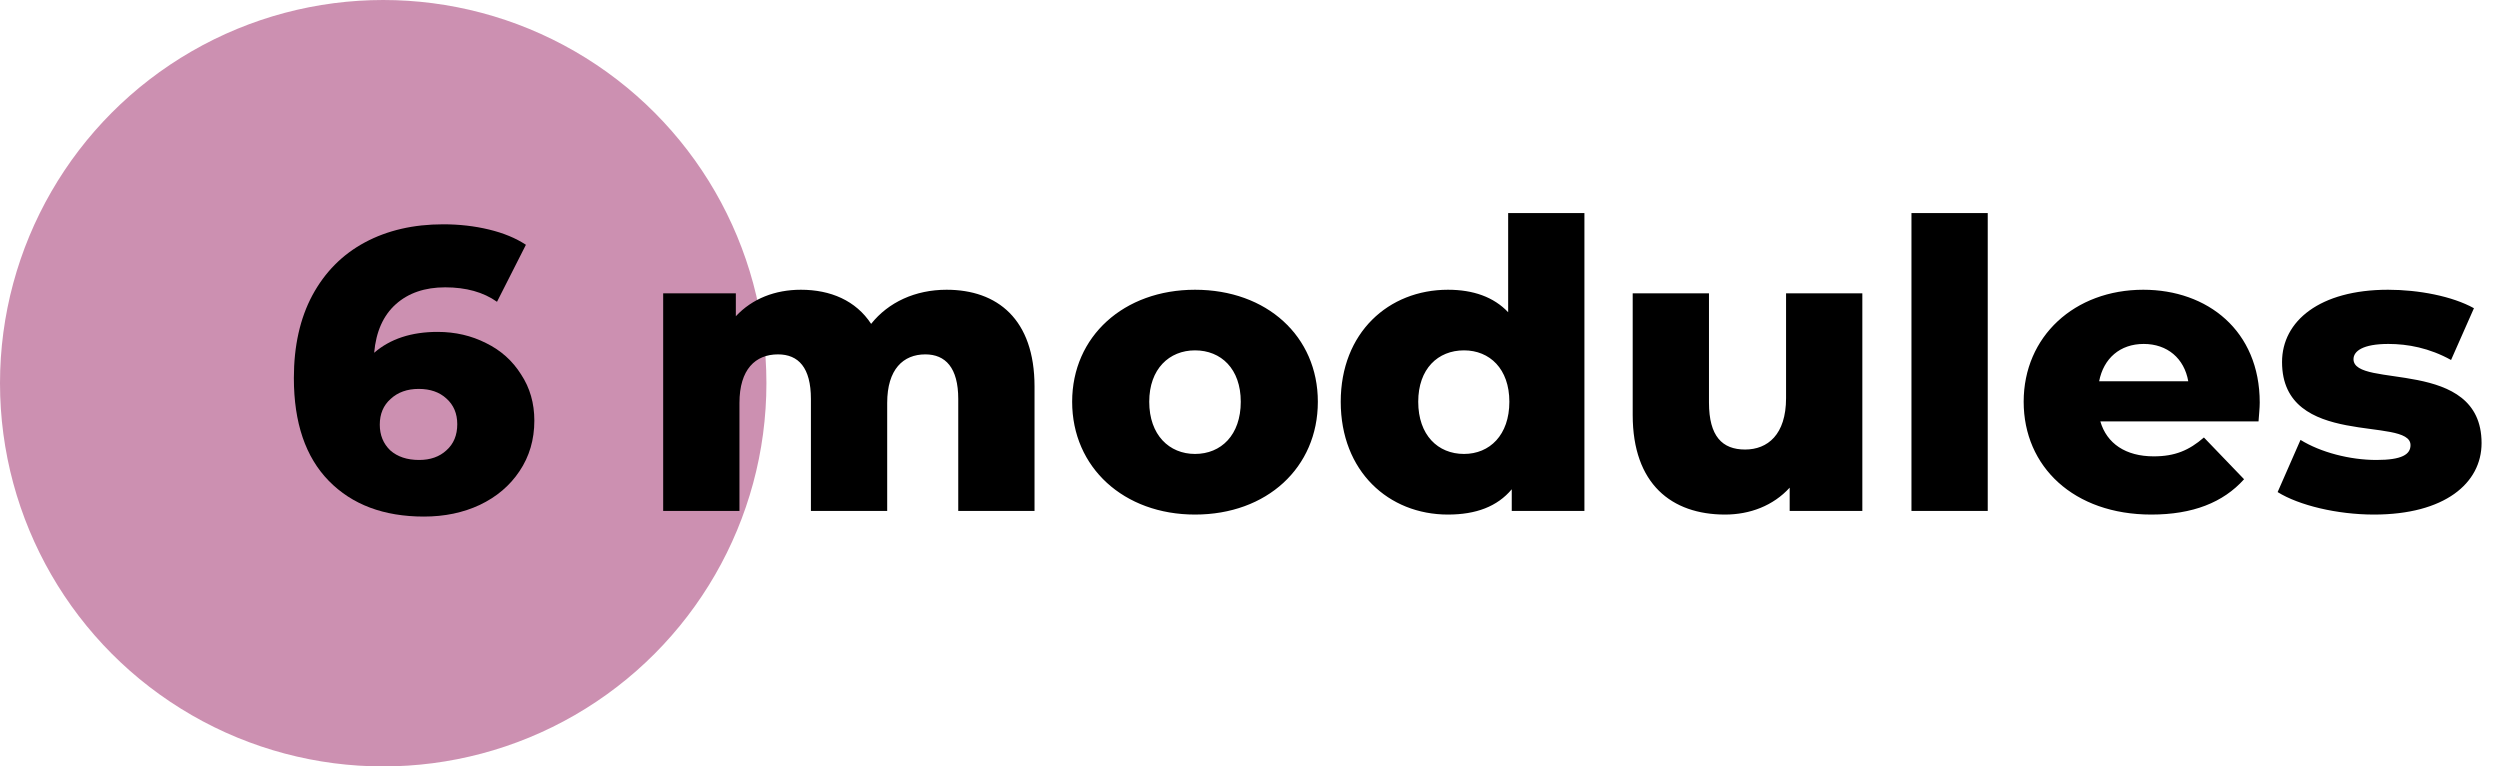
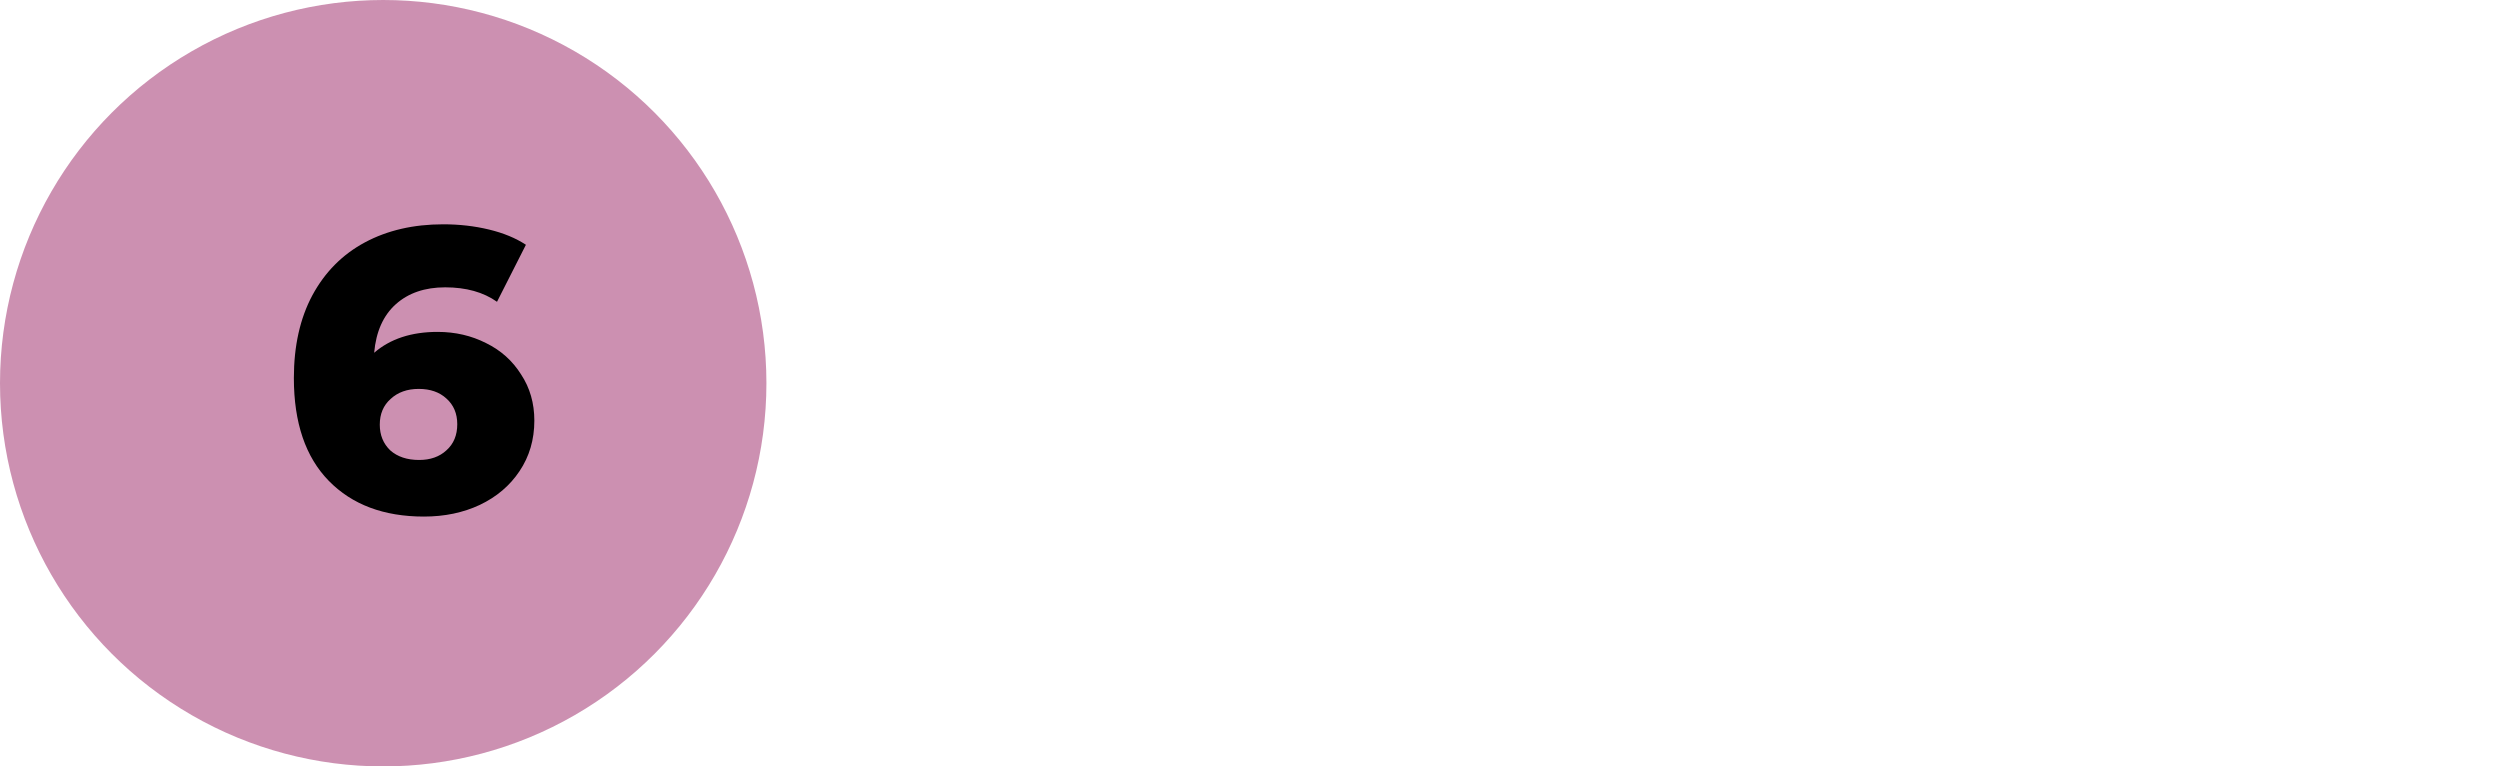
<svg xmlns="http://www.w3.org/2000/svg" width="137" height="42" viewBox="0 0 137 42" fill="none">
  <circle cx="21" cy="21" r="21" fill="#CC90B1" />
  <path d="M23.98 18.188C24.948 18.188 25.836 18.393 26.642 18.804C27.449 19.2 28.087 19.772 28.556 20.52C29.04 21.253 29.282 22.097 29.282 23.05C29.282 24.091 29.011 25.015 28.468 25.822C27.94 26.614 27.214 27.23 26.29 27.67C25.381 28.095 24.362 28.308 23.232 28.308C21.032 28.308 19.294 27.655 18.018 26.35C16.742 25.045 16.104 23.167 16.104 20.718C16.104 18.958 16.442 17.447 17.116 16.186C17.806 14.91 18.766 13.942 19.998 13.282C21.23 12.622 22.66 12.292 24.288 12.292C25.168 12.292 26.004 12.387 26.796 12.578C27.588 12.769 28.263 13.047 28.82 13.414L27.236 16.538C26.488 16.01 25.542 15.746 24.398 15.746C23.284 15.746 22.382 16.054 21.692 16.67C21.003 17.286 20.607 18.173 20.504 19.332C21.384 18.569 22.543 18.188 23.98 18.188ZM22.968 25.206C23.584 25.206 24.083 25.03 24.464 24.678C24.86 24.326 25.058 23.849 25.058 23.248C25.058 22.661 24.86 22.192 24.464 21.84C24.083 21.488 23.577 21.312 22.946 21.312C22.316 21.312 21.802 21.495 21.406 21.862C21.01 22.214 20.812 22.683 20.812 23.27C20.812 23.842 21.003 24.311 21.384 24.678C21.78 25.03 22.308 25.206 22.968 25.206Z" fill="black" />
-   <path d="M51.874 15.878C50.158 15.878 48.684 16.56 47.738 17.748C46.902 16.472 45.516 15.878 43.888 15.878C42.48 15.878 41.226 16.362 40.324 17.33V16.076H36.342V28H40.522V22.082C40.522 20.234 41.402 19.42 42.634 19.42C43.756 19.42 44.438 20.146 44.438 21.862V28H48.618V22.082C48.618 20.234 49.498 19.42 50.708 19.42C51.808 19.42 52.512 20.146 52.512 21.862V28H56.692V21.18C56.692 17.484 54.646 15.878 51.874 15.878ZM65.486 28.198C69.424 28.198 72.218 25.624 72.218 22.016C72.218 18.43 69.424 15.878 65.486 15.878C61.592 15.878 58.754 18.43 58.754 22.016C58.754 25.624 61.592 28.198 65.486 28.198ZM65.486 24.876C64.078 24.876 62.978 23.842 62.978 22.016C62.978 20.212 64.078 19.2 65.486 19.2C66.916 19.2 67.994 20.212 67.994 22.016C67.994 23.842 66.916 24.876 65.486 24.876ZM82.647 11.676V17.11C81.855 16.274 80.733 15.878 79.347 15.878C76.091 15.878 73.472 18.232 73.472 22.016C73.472 25.822 76.091 28.198 79.347 28.198C80.886 28.198 82.052 27.758 82.844 26.812V28H86.826V11.676H82.647ZM80.227 24.876C78.796 24.876 77.719 23.842 77.719 22.016C77.719 20.212 78.796 19.2 80.227 19.2C81.635 19.2 82.713 20.212 82.713 22.016C82.713 23.842 81.635 24.876 80.227 24.876ZM97.876 16.076V21.818C97.876 23.82 96.864 24.634 95.632 24.634C94.378 24.634 93.652 23.908 93.652 22.06V16.076H89.472V22.742C89.472 26.526 91.606 28.198 94.532 28.198C95.896 28.198 97.172 27.714 98.074 26.724V28H102.056V16.076H97.876ZM104.748 28H108.928V11.676H104.748V28ZM123.833 22.06C123.833 18.122 120.973 15.878 117.453 15.878C113.691 15.878 110.897 18.43 110.897 22.016C110.897 25.58 113.647 28.198 117.893 28.198C120.159 28.198 121.831 27.538 122.975 26.262L120.775 23.974C119.961 24.678 119.191 25.008 118.025 25.008C116.485 25.008 115.451 24.304 115.099 23.094H123.767C123.789 22.764 123.833 22.368 123.833 22.06ZM117.475 18.848C118.773 18.848 119.697 19.64 119.917 20.894H115.033C115.275 19.64 116.177 18.848 117.475 18.848ZM130.094 28.198C133.966 28.198 135.99 26.482 135.99 24.282C135.99 19.552 128.972 21.334 128.972 19.684C128.972 19.244 129.478 18.848 130.886 18.848C131.942 18.848 133.13 19.068 134.318 19.728L135.572 16.89C134.384 16.23 132.536 15.878 130.864 15.878C127.124 15.878 125.056 17.594 125.056 19.838C125.056 24.612 132.096 22.786 132.096 24.392C132.096 24.898 131.634 25.206 130.226 25.206C128.774 25.206 127.168 24.788 126.068 24.106L124.814 26.966C125.98 27.692 128.07 28.198 130.094 28.198Z" fill="black" />
</svg>